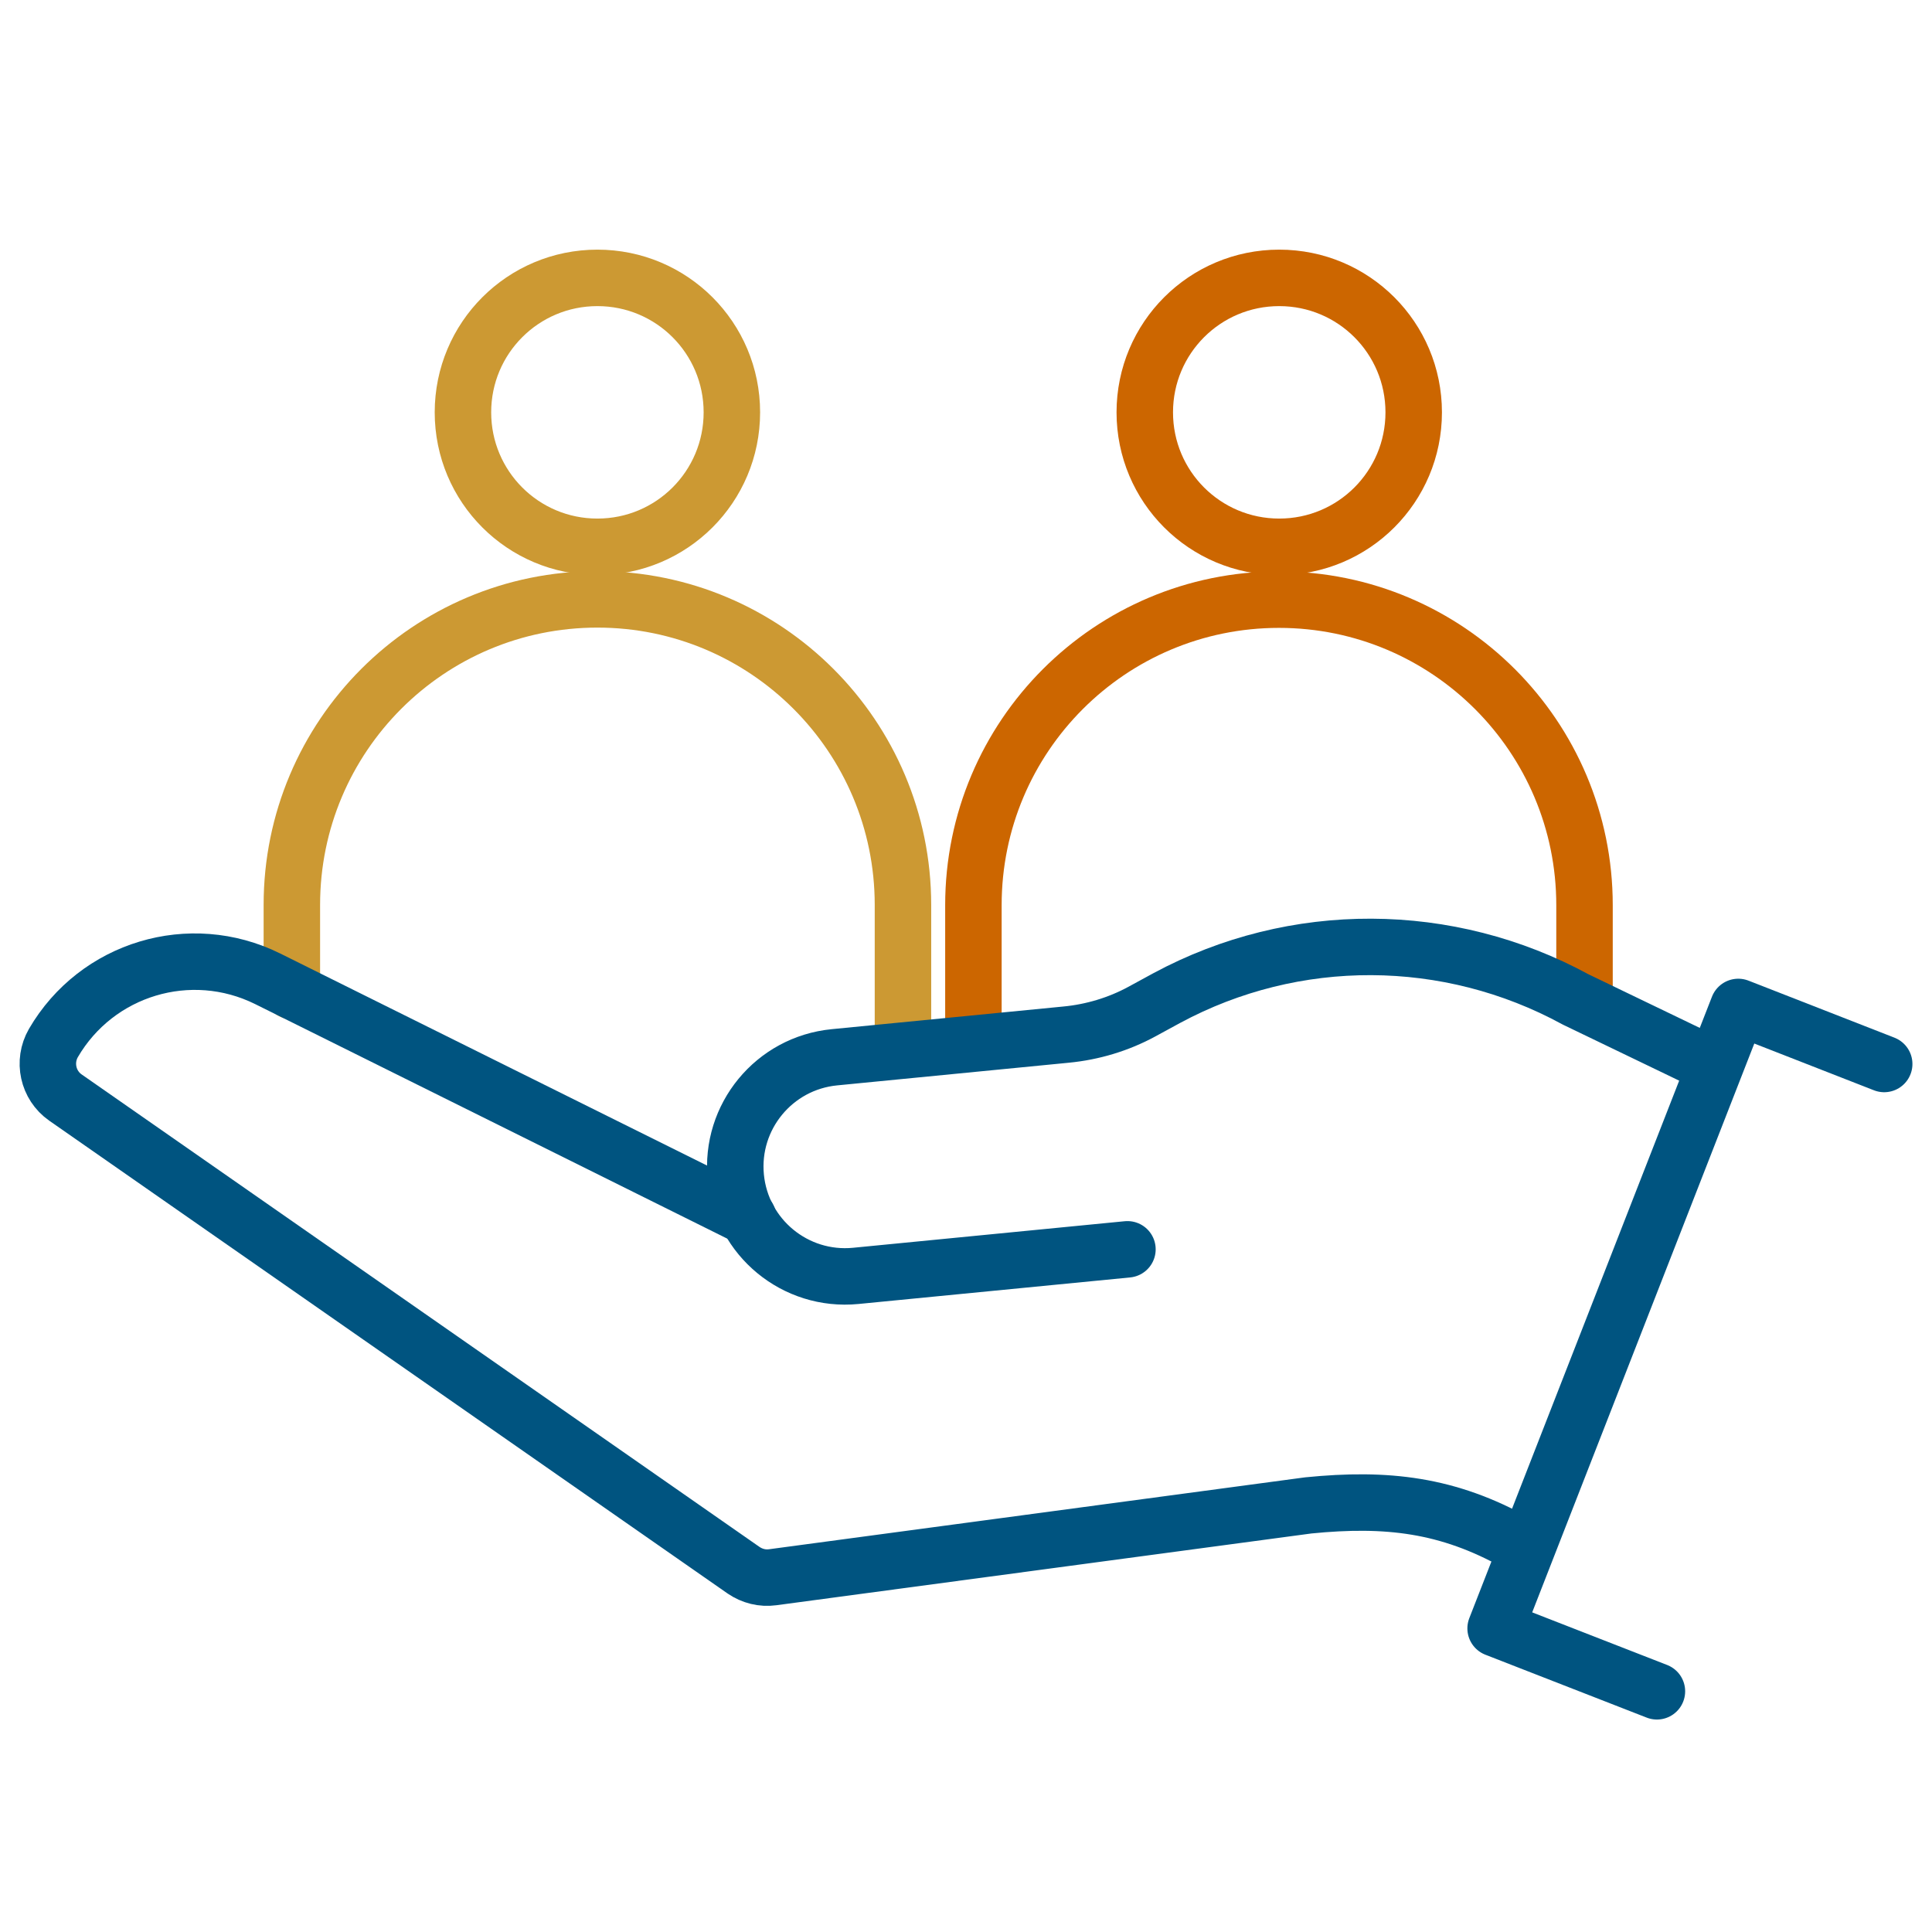
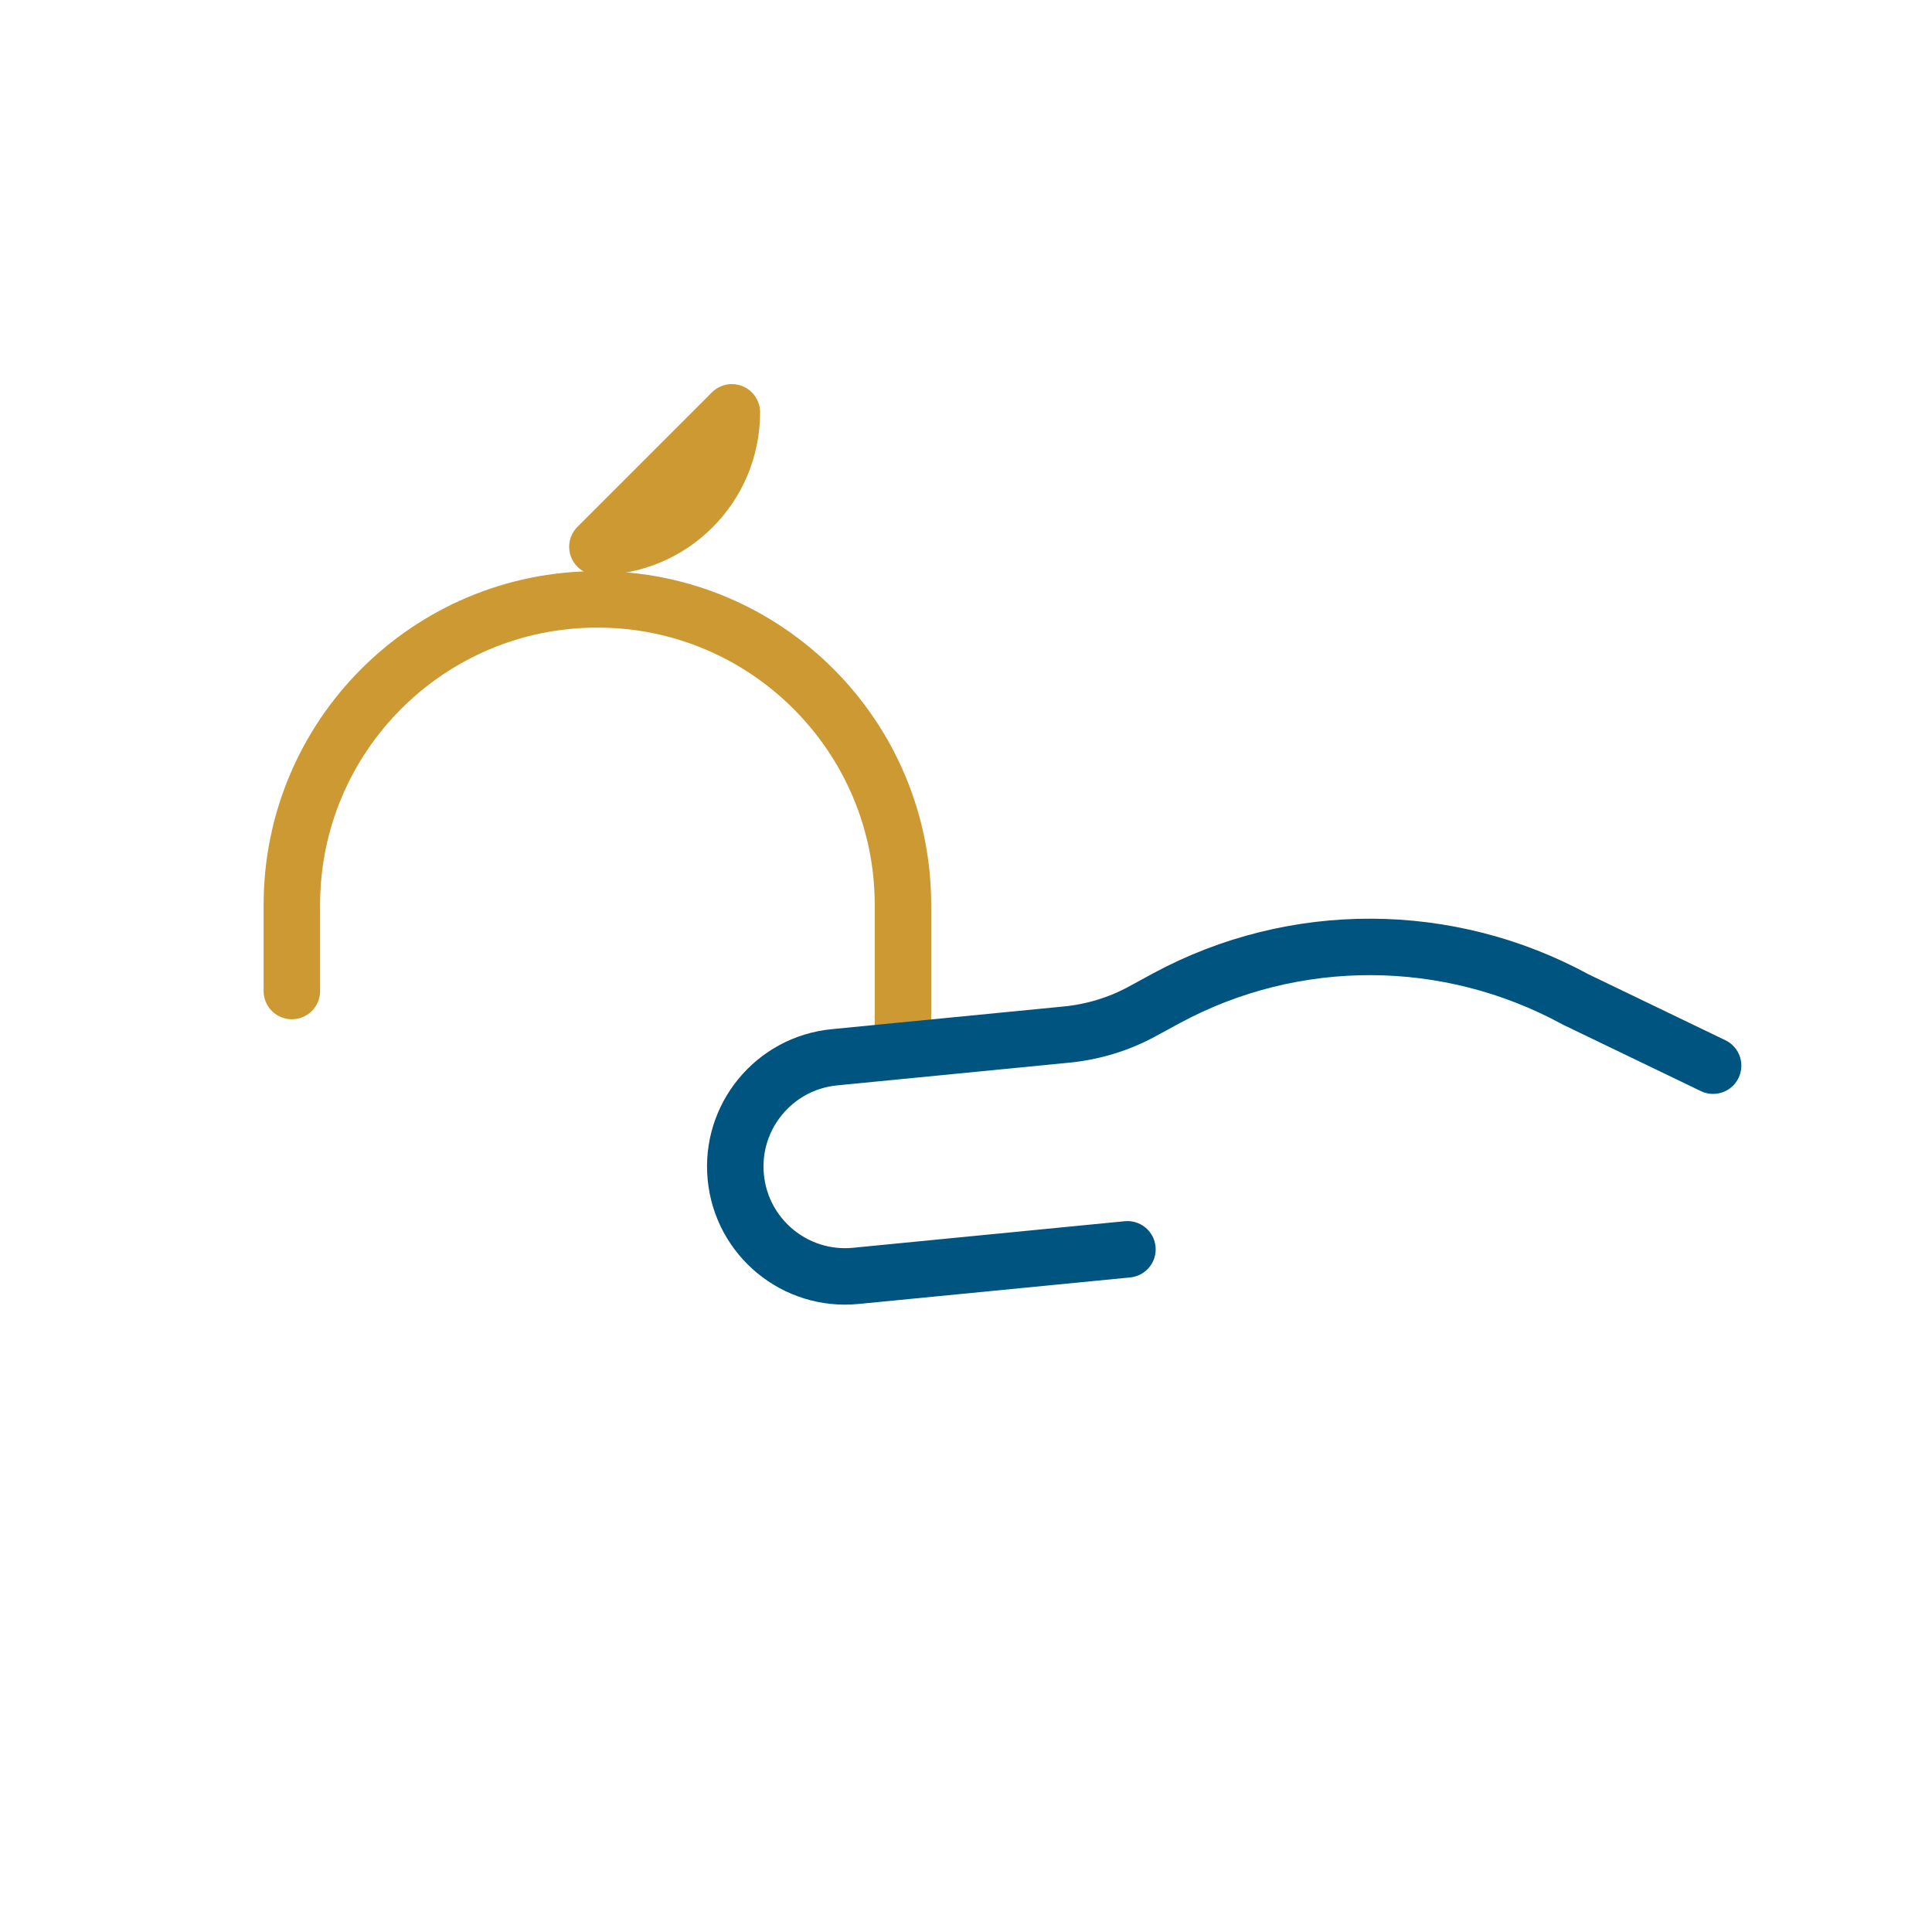
<svg xmlns="http://www.w3.org/2000/svg" id="a" width="69.11" height="69.11" viewBox="0 0 69.11 69.11">
  <defs>
    <style>.b{stroke:#005480;}.b,.c,.d{fill:none;stroke-linecap:round;stroke-linejoin:round;stroke-width:2.02px;}.c{stroke:#c93;}.d{stroke:#c60;}</style>
  </defs>
-   <path class="d" d="M45.76,19.56c2.66,0,4.81-2.15,4.81-4.81s-2.15-4.81-4.81-4.81-4.81,2.15-4.81,4.81,2.15,4.81,4.81,4.81Z" />
-   <path class="d" d="M56.68,35.23v-2.85c0-6.03-4.89-10.93-10.93-10.93s-10.93,4.89-10.93,10.93v4.39" />
-   <path class="c" d="M21.37,19.56c2.66,0,4.81-2.15,4.81-4.81s-2.15-4.81-4.81-4.81-4.81,2.15-4.81,4.81,2.15,4.81,4.81,4.81Z" />
+   <path class="c" d="M21.37,19.56c2.66,0,4.81-2.15,4.81-4.81Z" />
  <path class="c" d="M32.3,36.76v-4.39c0-6.03-4.89-10.93-10.93-10.93s-10.93,4.89-10.93,10.93v3.08" />
-   <path class="b" d="M54.26,55.2c-2.46-1.38-4.65-1.63-7.46-1.35l-19.16,2.57c-.37.05-.73-.04-1.04-.25L2.34,39.26c-.63-.44-.81-1.29-.43-1.95,1.55-2.66,4.89-3.67,7.66-2.3l17.19,8.54" />
  <path class="b" d="M40.33,44.69l-9.72.95c-2.16.21-4.08-1.37-4.29-3.53-.21-2.16,1.37-4.08,3.53-4.29l8.28-.81c.95-.09,1.88-.37,2.71-.82l.9-.49c4.57-2.46,10.07-2.43,14.62.05l4.92,2.37" />
-   <path class="b" d="M67.4,38.06l-5.22-2.04-8.68,22.23,5.77,2.25" />
</svg>